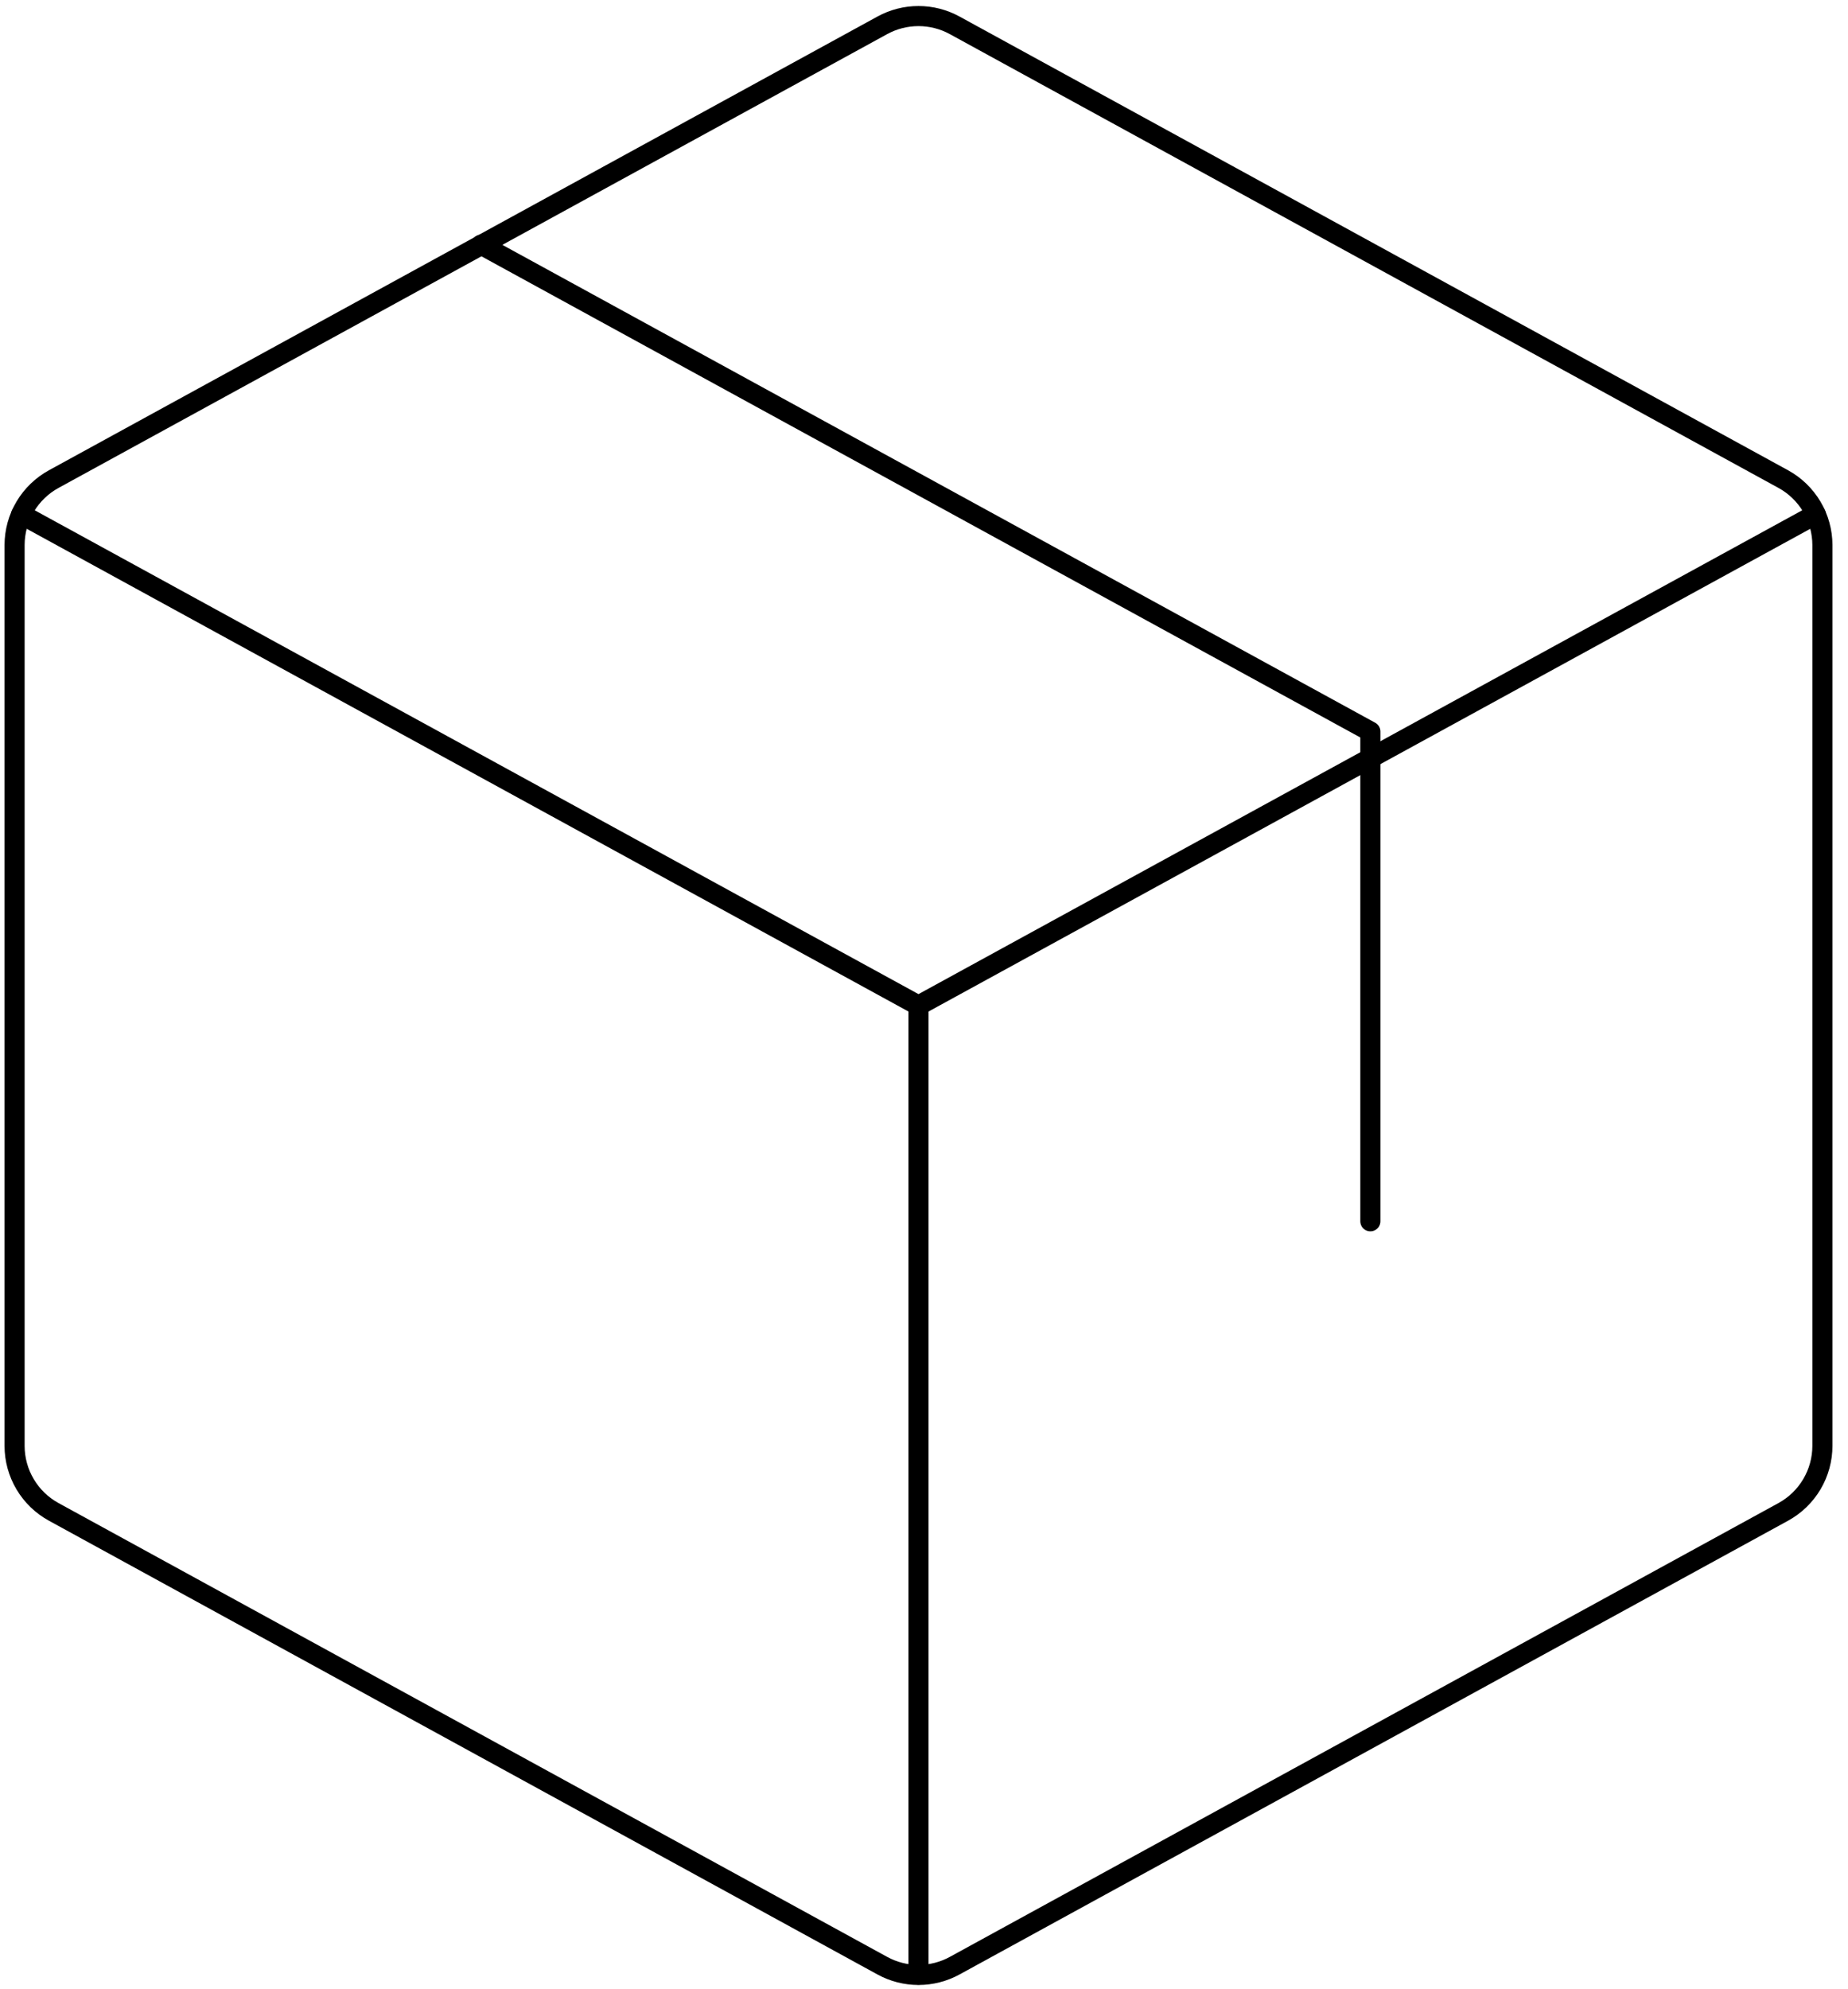
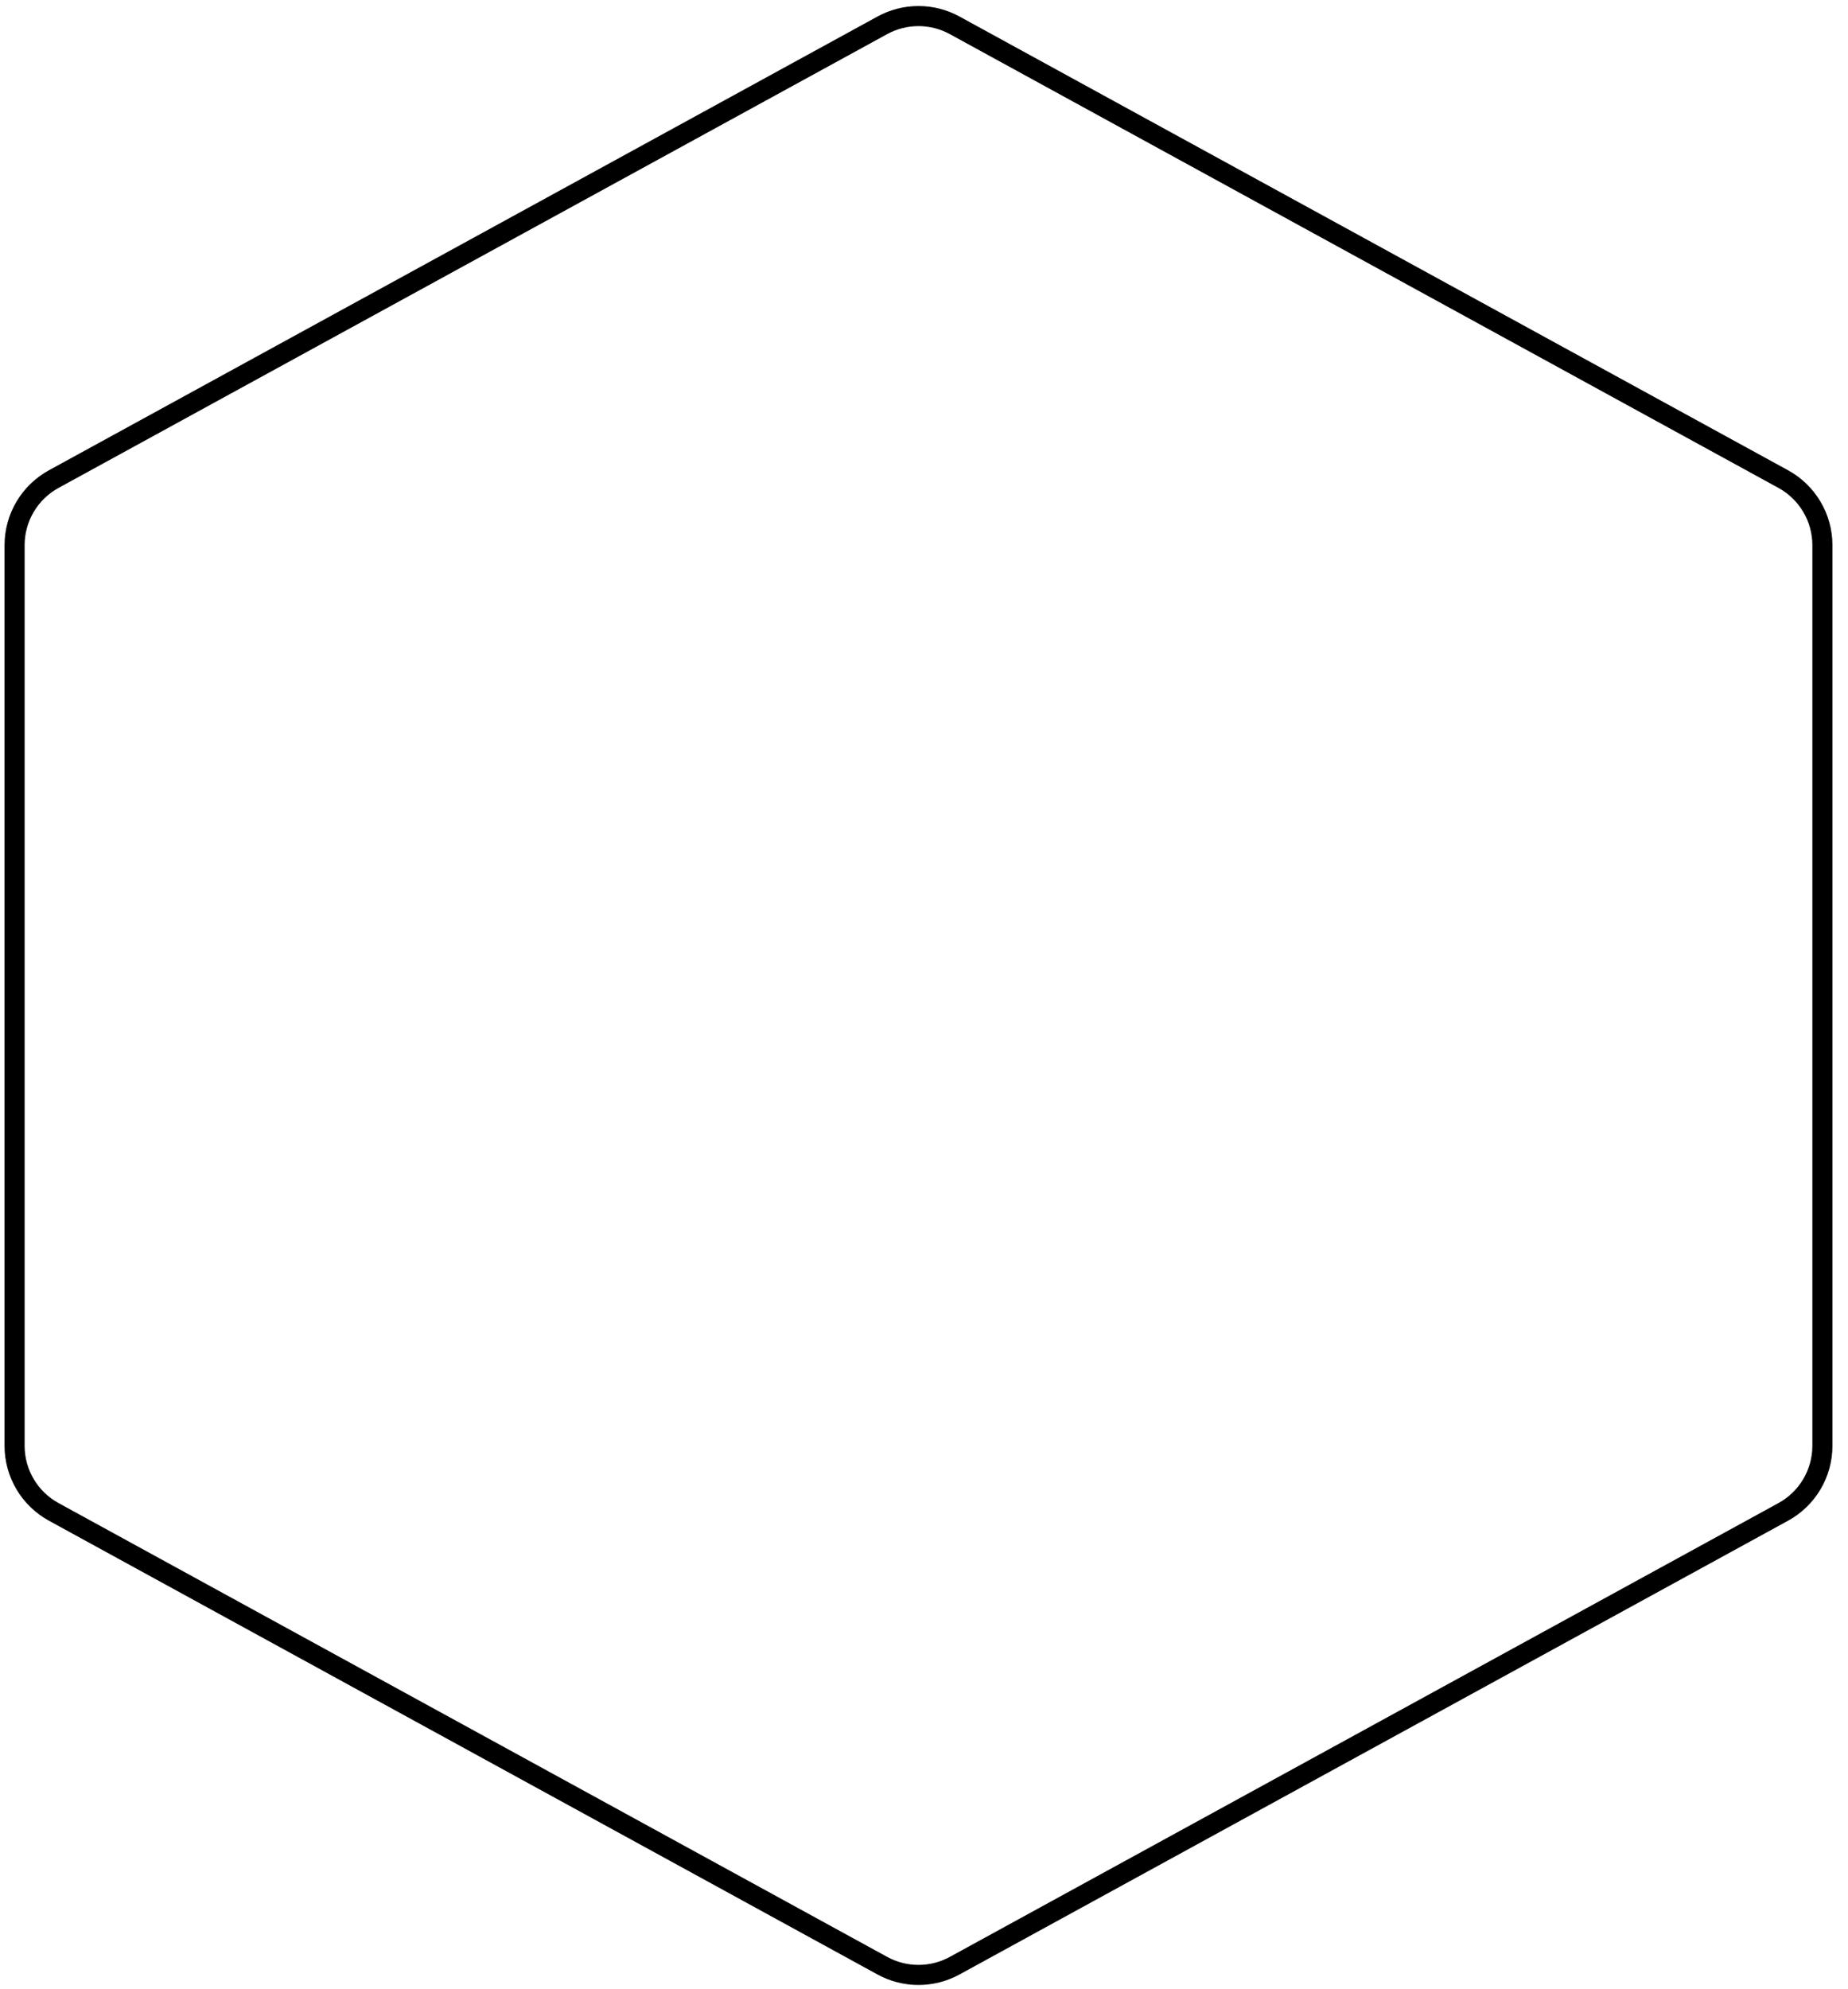
<svg xmlns="http://www.w3.org/2000/svg" width="92" height="99" viewBox="0 0 92 99" fill="none">
-   <path d="M45.726 50.054V98.279" stroke="black" stroke-linecap="round" stroke-linejoin="round" />
-   <path d="M1.054 25.597L45.726 50.047L90.397 25.597" stroke="black" stroke-linecap="round" stroke-linejoin="round" />
  <path d="M88.776 75.247L47.526 97.832C46.974 98.134 46.355 98.292 45.726 98.292C45.096 98.292 44.477 98.134 43.926 97.832L2.676 75.247C2.087 74.925 1.595 74.451 1.252 73.873C0.909 73.296 0.727 72.637 0.726 71.966V27.125C0.727 26.454 0.909 25.795 1.252 25.218C1.595 24.641 2.087 24.166 2.676 23.844L43.926 1.26C44.477 0.958 45.096 0.8 45.726 0.8C46.355 0.8 46.974 0.958 47.526 1.26L88.776 23.844C89.365 24.166 89.856 24.641 90.199 25.218C90.543 25.795 90.724 26.454 90.726 27.125V71.957C90.726 72.629 90.545 73.29 90.202 73.869C89.859 74.448 89.366 74.924 88.776 75.247Z" stroke="black" stroke-linecap="round" stroke-linejoin="round" />
-   <path d="M23.952 12.178L68.221 36.408V60.783" stroke="black" stroke-linecap="round" stroke-linejoin="round" />
</svg>